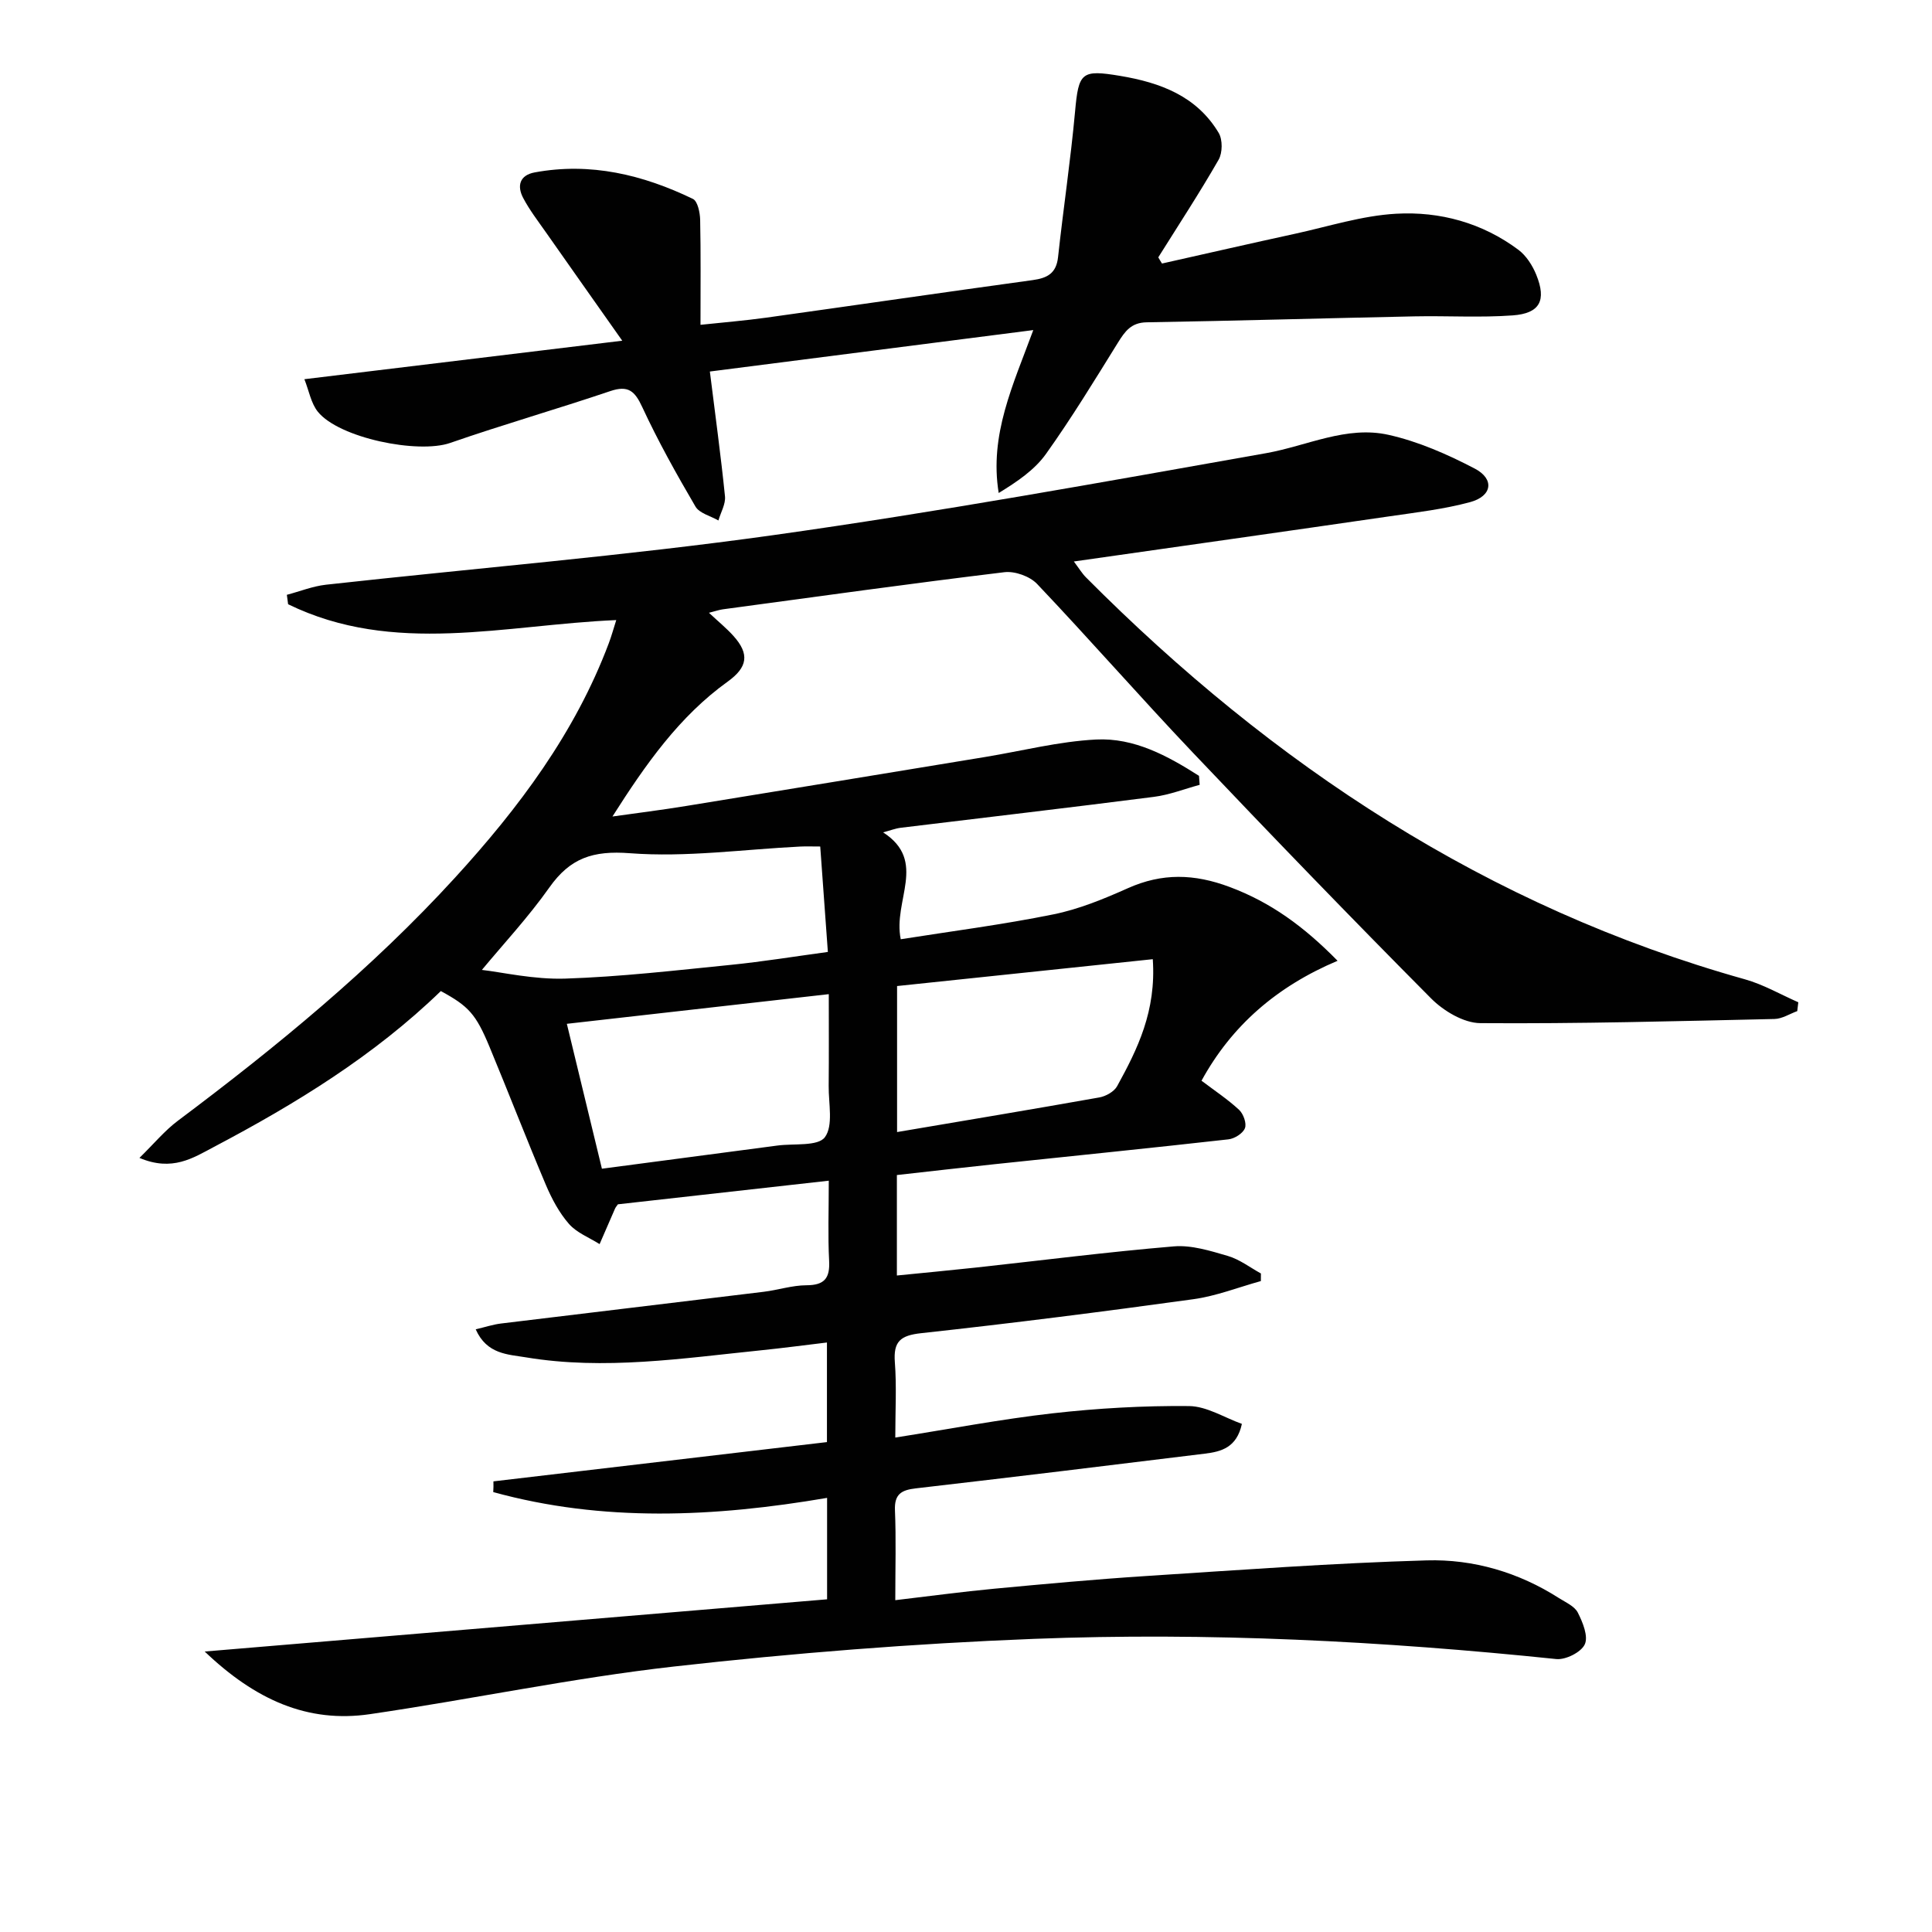
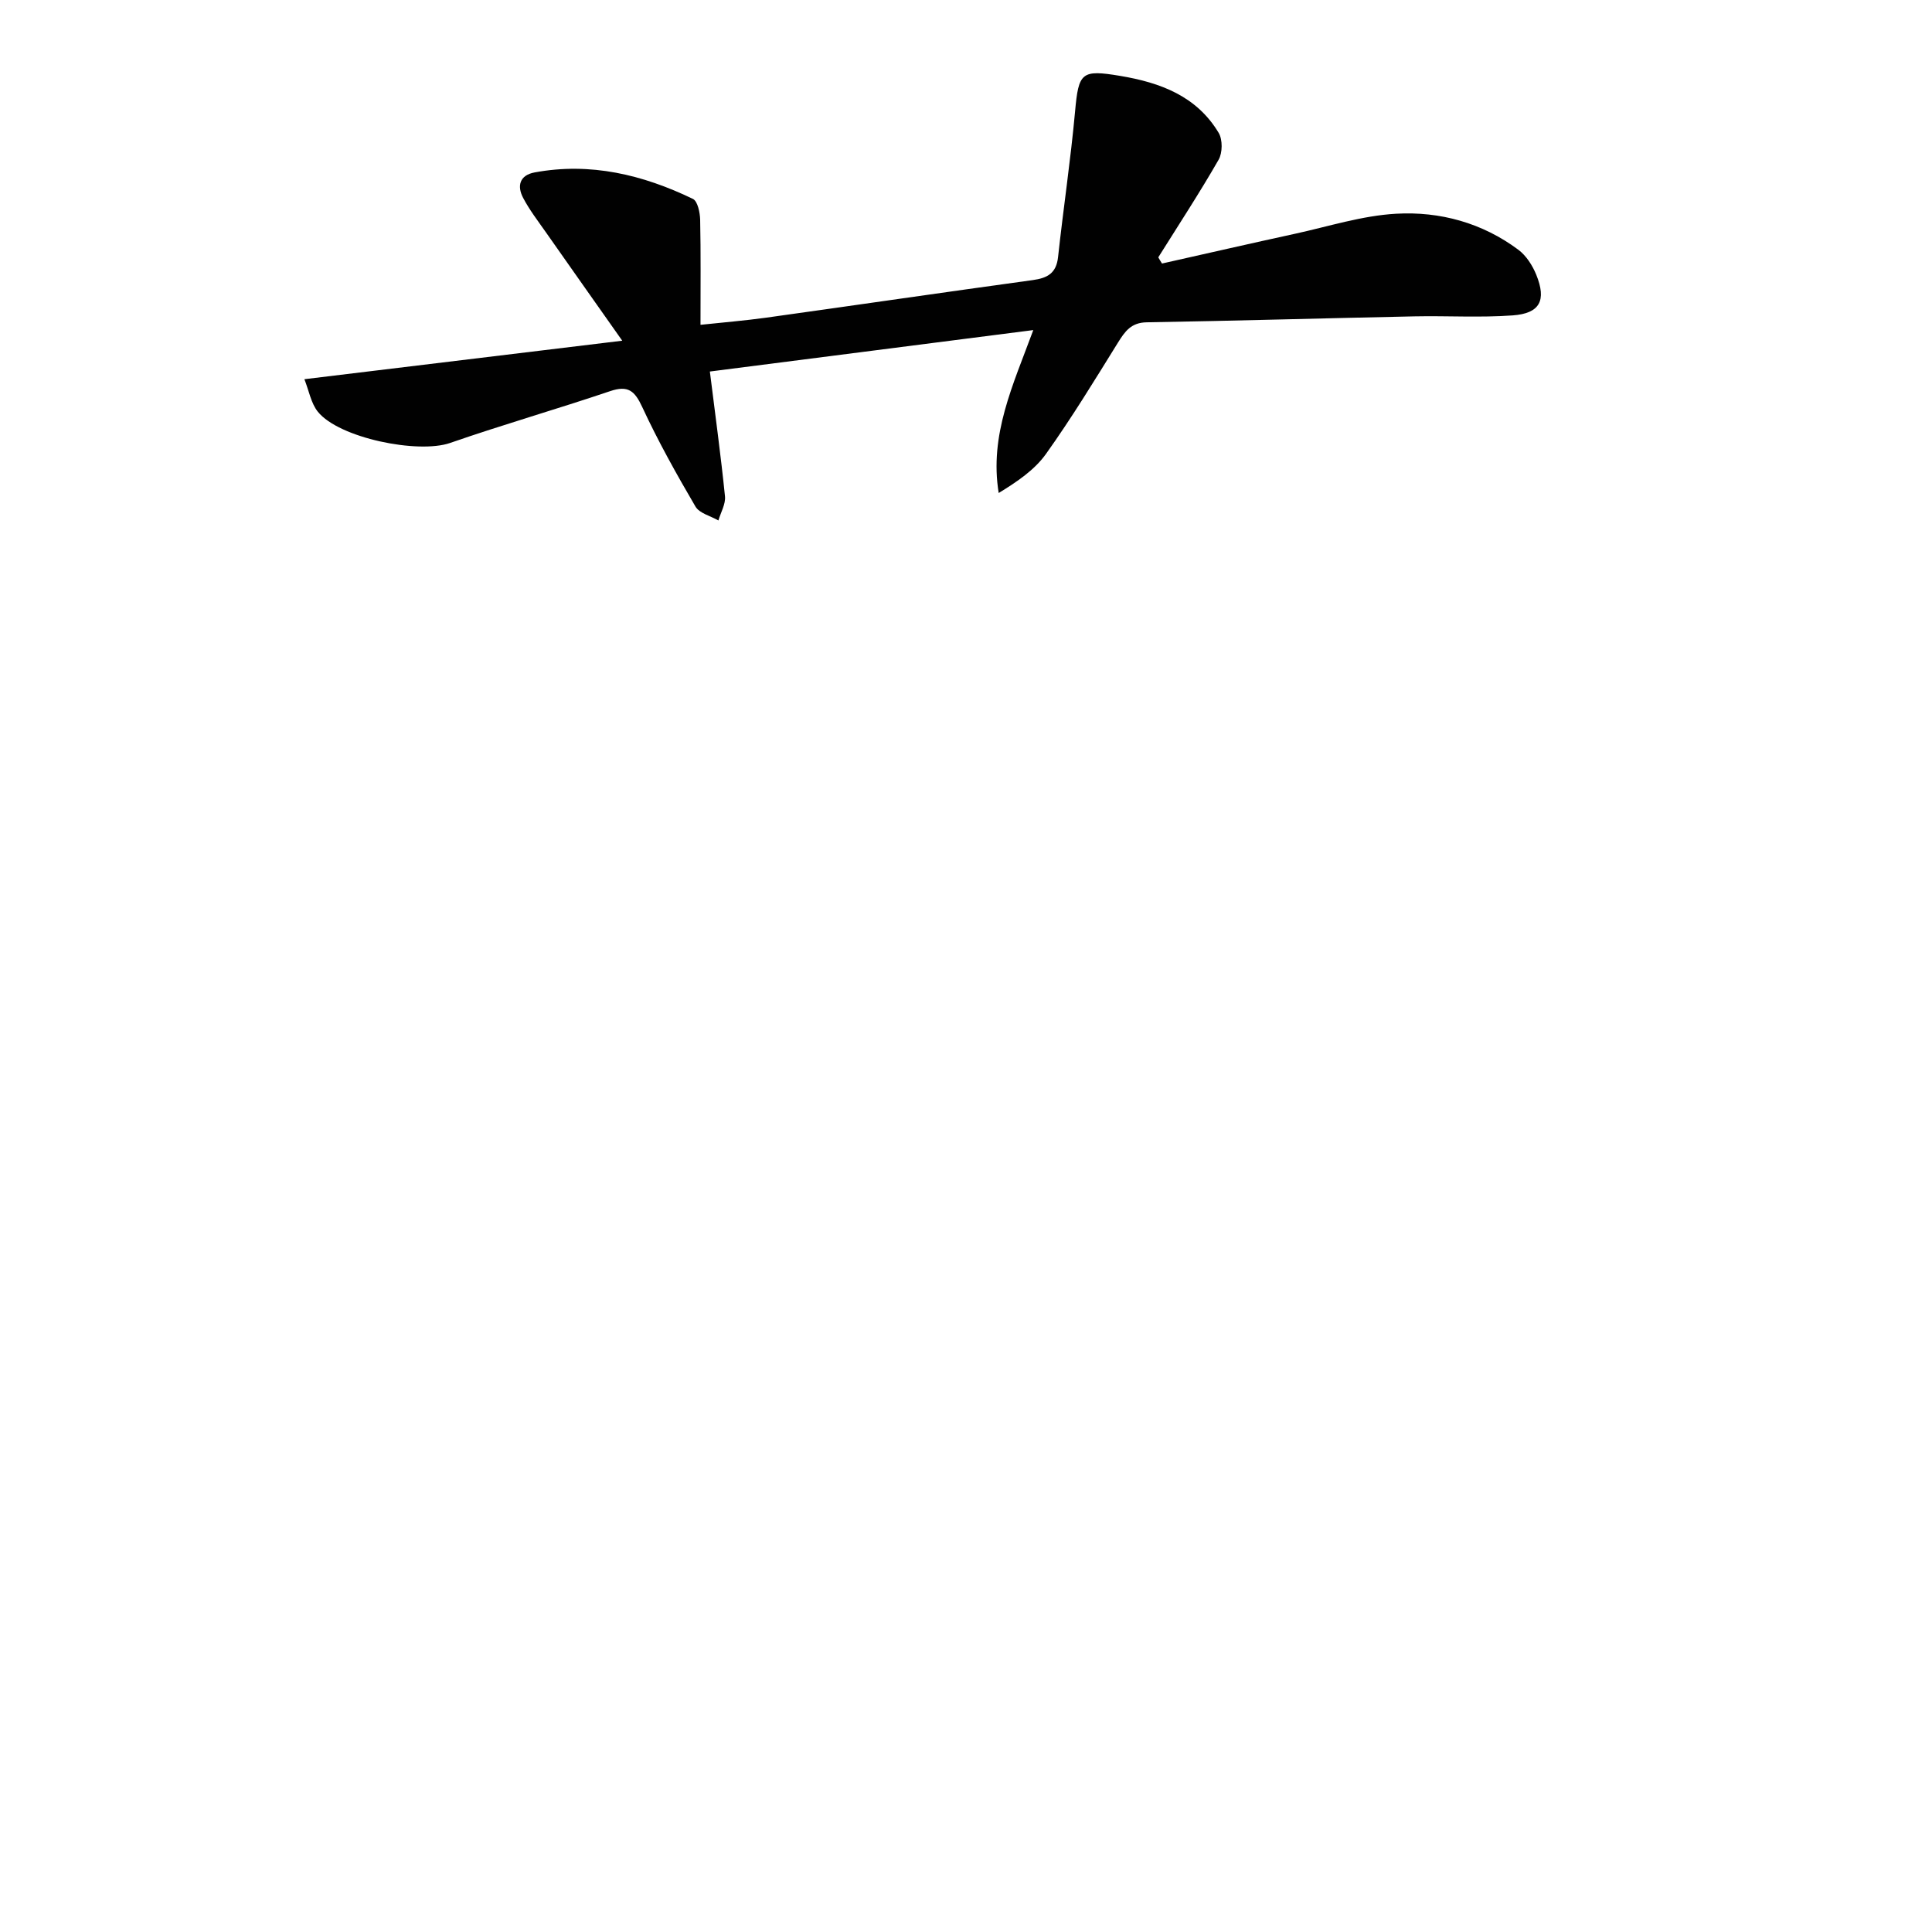
<svg xmlns="http://www.w3.org/2000/svg" enable-background="new 0 0 400 400" viewBox="0 0 400 400">
  <g fill="#010101">
-     <path d="m102.16 306.7c22.89-2.7 45.78-5.39 69.05-8.13 0-6.5 0-13.06 0-20.62-4.68.56-9.18 1.16-13.69 1.62-16.19 1.65-32.37 4.16-48.66 1.45-3.71-.62-8.07-.61-10.37-5.8 1.97-.46 3.58-1 5.23-1.2 18.13-2.21 36.27-4.36 54.4-6.57 2.96-.36 5.89-1.34 8.84-1.35 3.77-.01 4.9-1.49 4.7-5.12-.27-5.13-.07-10.29-.07-16.53-14.91 1.67-29.31 3.29-43.66 4.89-.24.35-.46.59-.59.88-1.08 2.45-2.13 4.91-3.2 7.36-2.15-1.36-4.73-2.34-6.34-4.18-2.03-2.32-3.56-5.2-4.78-8.07-4.01-9.48-7.72-19.08-11.67-28.59-2.83-6.82-4.34-8.43-10.08-11.55-13.78 13.35-30.03 23.34-47 32.28-4.3 2.27-8.6 5.14-15.4 2.26 3.02-2.95 5.24-5.66 7.97-7.7 20.42-15.31 40.11-31.44 57.37-50.32 13.2-14.44 24.85-29.97 31.83-48.52.56-1.49.98-3.02 1.55-4.81-23.1.98-46.07 7.4-67.94-3.28-.09-.65-.17-1.3-.26-1.95 2.69-.71 5.34-1.78 8.08-2.09 30.87-3.42 61.85-5.96 92.59-10.26 34.16-4.79 68.12-10.96 102.09-16.98 8.44-1.5 16.62-5.74 25.33-3.79 6.18 1.38 12.21 4.04 17.86 6.99 4.14 2.17 3.59 5.71-.97 6.94-5.41 1.46-11.06 2.12-16.63 2.93-21.53 3.13-43.06 6.17-65.41 9.36 1.07 1.42 1.68 2.45 2.5 3.28 38.68 38.88 83.14 68.28 136.45 83.23 3.82 1.07 7.37 3.14 11.04 4.75-.07.61-.15 1.22-.22 1.83-1.57.57-3.14 1.6-4.72 1.63-20.3.45-40.6 1.01-60.9.86-3.45-.03-7.62-2.53-10.2-5.13-16.66-16.77-33.09-33.79-49.37-50.94-10.89-11.47-21.3-23.39-32.19-34.86-1.51-1.59-4.62-2.7-6.79-2.43-19.44 2.35-38.84 5.06-58.25 7.68-.76.1-1.5.37-2.9.72 2.01 1.88 3.66 3.22 5.06 4.78 3.39 3.76 2.95 6.5-1.18 9.47-10.02 7.2-16.99 17.12-23.86 27.93 5.08-.72 10.18-1.35 15.25-2.18 20.63-3.35 41.26-6.75 61.89-10.14 7.66-1.26 15.29-3.23 22.99-3.62 7.89-.4 14.82 3.38 21.31 7.52.05.62.1 1.24.14 1.86-3.15.85-6.26 2.08-9.47 2.49-17.46 2.24-34.94 4.27-52.41 6.4-1.1.13-2.17.56-3.66.95 9.26 5.99 1.97 14.13 3.65 22.13 10.48-1.66 21.12-3.02 31.6-5.15 5.3-1.07 10.46-3.2 15.43-5.42 7.1-3.17 13.73-3 21.07-.25 8.5 3.18 15.35 8.16 22.34 15.28-12.58 5.31-21.93 13.43-28.17 24.83 2.72 2.06 5.43 3.85 7.78 6.03.89.83 1.6 2.81 1.21 3.8-.42 1.08-2.15 2.17-3.42 2.31-16.18 1.82-32.37 3.45-48.56 5.16-6.6.7-13.19 1.46-20.08 2.23v20.8c5.58-.56 10.95-1.06 16.31-1.64 13.67-1.49 27.32-3.24 41.02-4.39 3.66-.31 7.56.92 11.19 1.98 2.43.71 4.58 2.38 6.85 3.63 0 .52 0 1.05-.01 1.57-4.66 1.29-9.25 3.11-14 3.76-18.74 2.59-37.52 4.98-56.33 7.03-4.3.47-5.78 1.71-5.45 6.02.38 4.93.09 9.91.09 15.59 11.27-1.77 21.84-3.8 32.5-5.01 9.38-1.06 18.86-1.6 28.29-1.51 3.69.03 7.37 2.41 10.97 3.69-1.06 4.92-4.3 5.75-7.64 6.16-19.95 2.46-39.9 4.88-59.87 7.19-2.97.34-4.46 1.18-4.32 4.54.25 5.94.07 11.91.07 18.61 7.31-.86 13.86-1.75 20.44-2.37 10.42-.98 20.86-1.94 31.3-2.62 19.41-1.25 38.82-2.69 58.26-3.25 9.68-.28 19.06 2.47 27.41 7.81 1.4.89 3.23 1.68 3.9 3 1.02 2.01 2.21 4.92 1.44 6.58-.75 1.63-3.96 3.24-5.9 3.04-35.97-3.73-72.05-5.58-108.16-4.18-24.89.97-49.79 2.94-74.55 5.73-21.07 2.38-41.91 6.79-62.92 9.86-12.86 1.88-23.7-2.94-34.2-12.97 43.71-3.67 86.17-7.23 128.86-10.81 0-7.15 0-13.74 0-21-23.37 3.99-46.4 5.06-69.12-1.2.06-.71.05-1.47.04-2.22zm15.2-94.73c2.35 9.73 4.79 19.8 7.26 30 12.38-1.63 24.37-3.21 36.36-4.8 3.4-.45 8.36.21 9.8-1.72 1.79-2.41.75-6.98.79-10.62.06-6.4.02-12.8.02-19-18.62 2.1-36.37 4.11-54.23 6.14zm52.46-36.71c-1.81 0-2.97-.05-4.13.01-11.77.58-23.62 2.27-35.28 1.38-7.67-.59-12.37 1.01-16.66 7.08-4.39 6.21-9.63 11.83-13.98 17.08 4.21.48 10.76 2.01 17.25 1.8 11.43-.37 22.84-1.7 34.23-2.84 6.69-.67 13.35-1.76 20.15-2.68-.56-7.71-1.06-14.63-1.58-21.83zm68.85 23.33c-17.95 1.88-35.34 3.71-52.94 5.56v30.23c14.31-2.43 28.11-4.72 41.88-7.17 1.35-.24 3.06-1.2 3.68-2.33 4.22-7.68 8.12-15.53 7.38-26.29z" />
    <path d="m240.58 54.56c9.18-2.06 18.34-4.16 27.53-6.16 6.97-1.52 13.92-3.76 20.96-4.15 9.06-.51 17.83 1.89 25.3 7.47 1.63 1.22 2.92 3.25 3.7 5.17 2.15 5.31.76 8-4.88 8.41-6.76.49-13.58.06-20.37.2-18.47.38-36.93.92-55.4 1.23-3.24.05-4.5 1.87-5.97 4.22-4.82 7.77-9.59 15.6-14.89 23.03-2.37 3.32-5.98 5.76-9.79 8.09-1.96-12.06 2.94-22.27 7.16-33.73-22.86 2.93-45.09 5.78-66.96 8.58 1.13 9.1 2.28 17.45 3.13 25.84.16 1.6-.88 3.33-1.36 5-1.62-.94-3.93-1.48-4.75-2.88-3.93-6.71-7.74-13.53-11.01-20.58-1.56-3.37-2.92-4.58-6.65-3.32-11 3.72-22.17 6.92-33.14 10.73-6.62 2.3-22.98-1.01-27.38-6.46-1.42-1.76-1.83-4.32-2.79-6.74 21.91-2.66 42.94-5.2 65.81-7.97-5.88-8.34-10.88-15.42-15.86-22.52-1.62-2.31-3.36-4.57-4.66-7.05-1.3-2.47-.74-4.69 2.37-5.27 11.57-2.15 22.42.48 32.78 5.48.98.48 1.46 2.81 1.5 4.3.15 6.97.07 13.94.07 21.77 4.8-.51 9.18-.87 13.53-1.47 18.42-2.57 36.83-5.26 55.26-7.79 3.04-.42 4.88-1.41 5.24-4.77 1.09-10.05 2.6-20.05 3.52-30.12.73-8.11 1.31-8.73 9.33-7.39 8.32 1.39 15.85 4.18 20.41 11.81.83 1.4.8 4.12-.02 5.55-3.94 6.87-8.29 13.5-12.49 20.21.23.42.5.85.77 1.28z" />
  </g>
</svg>